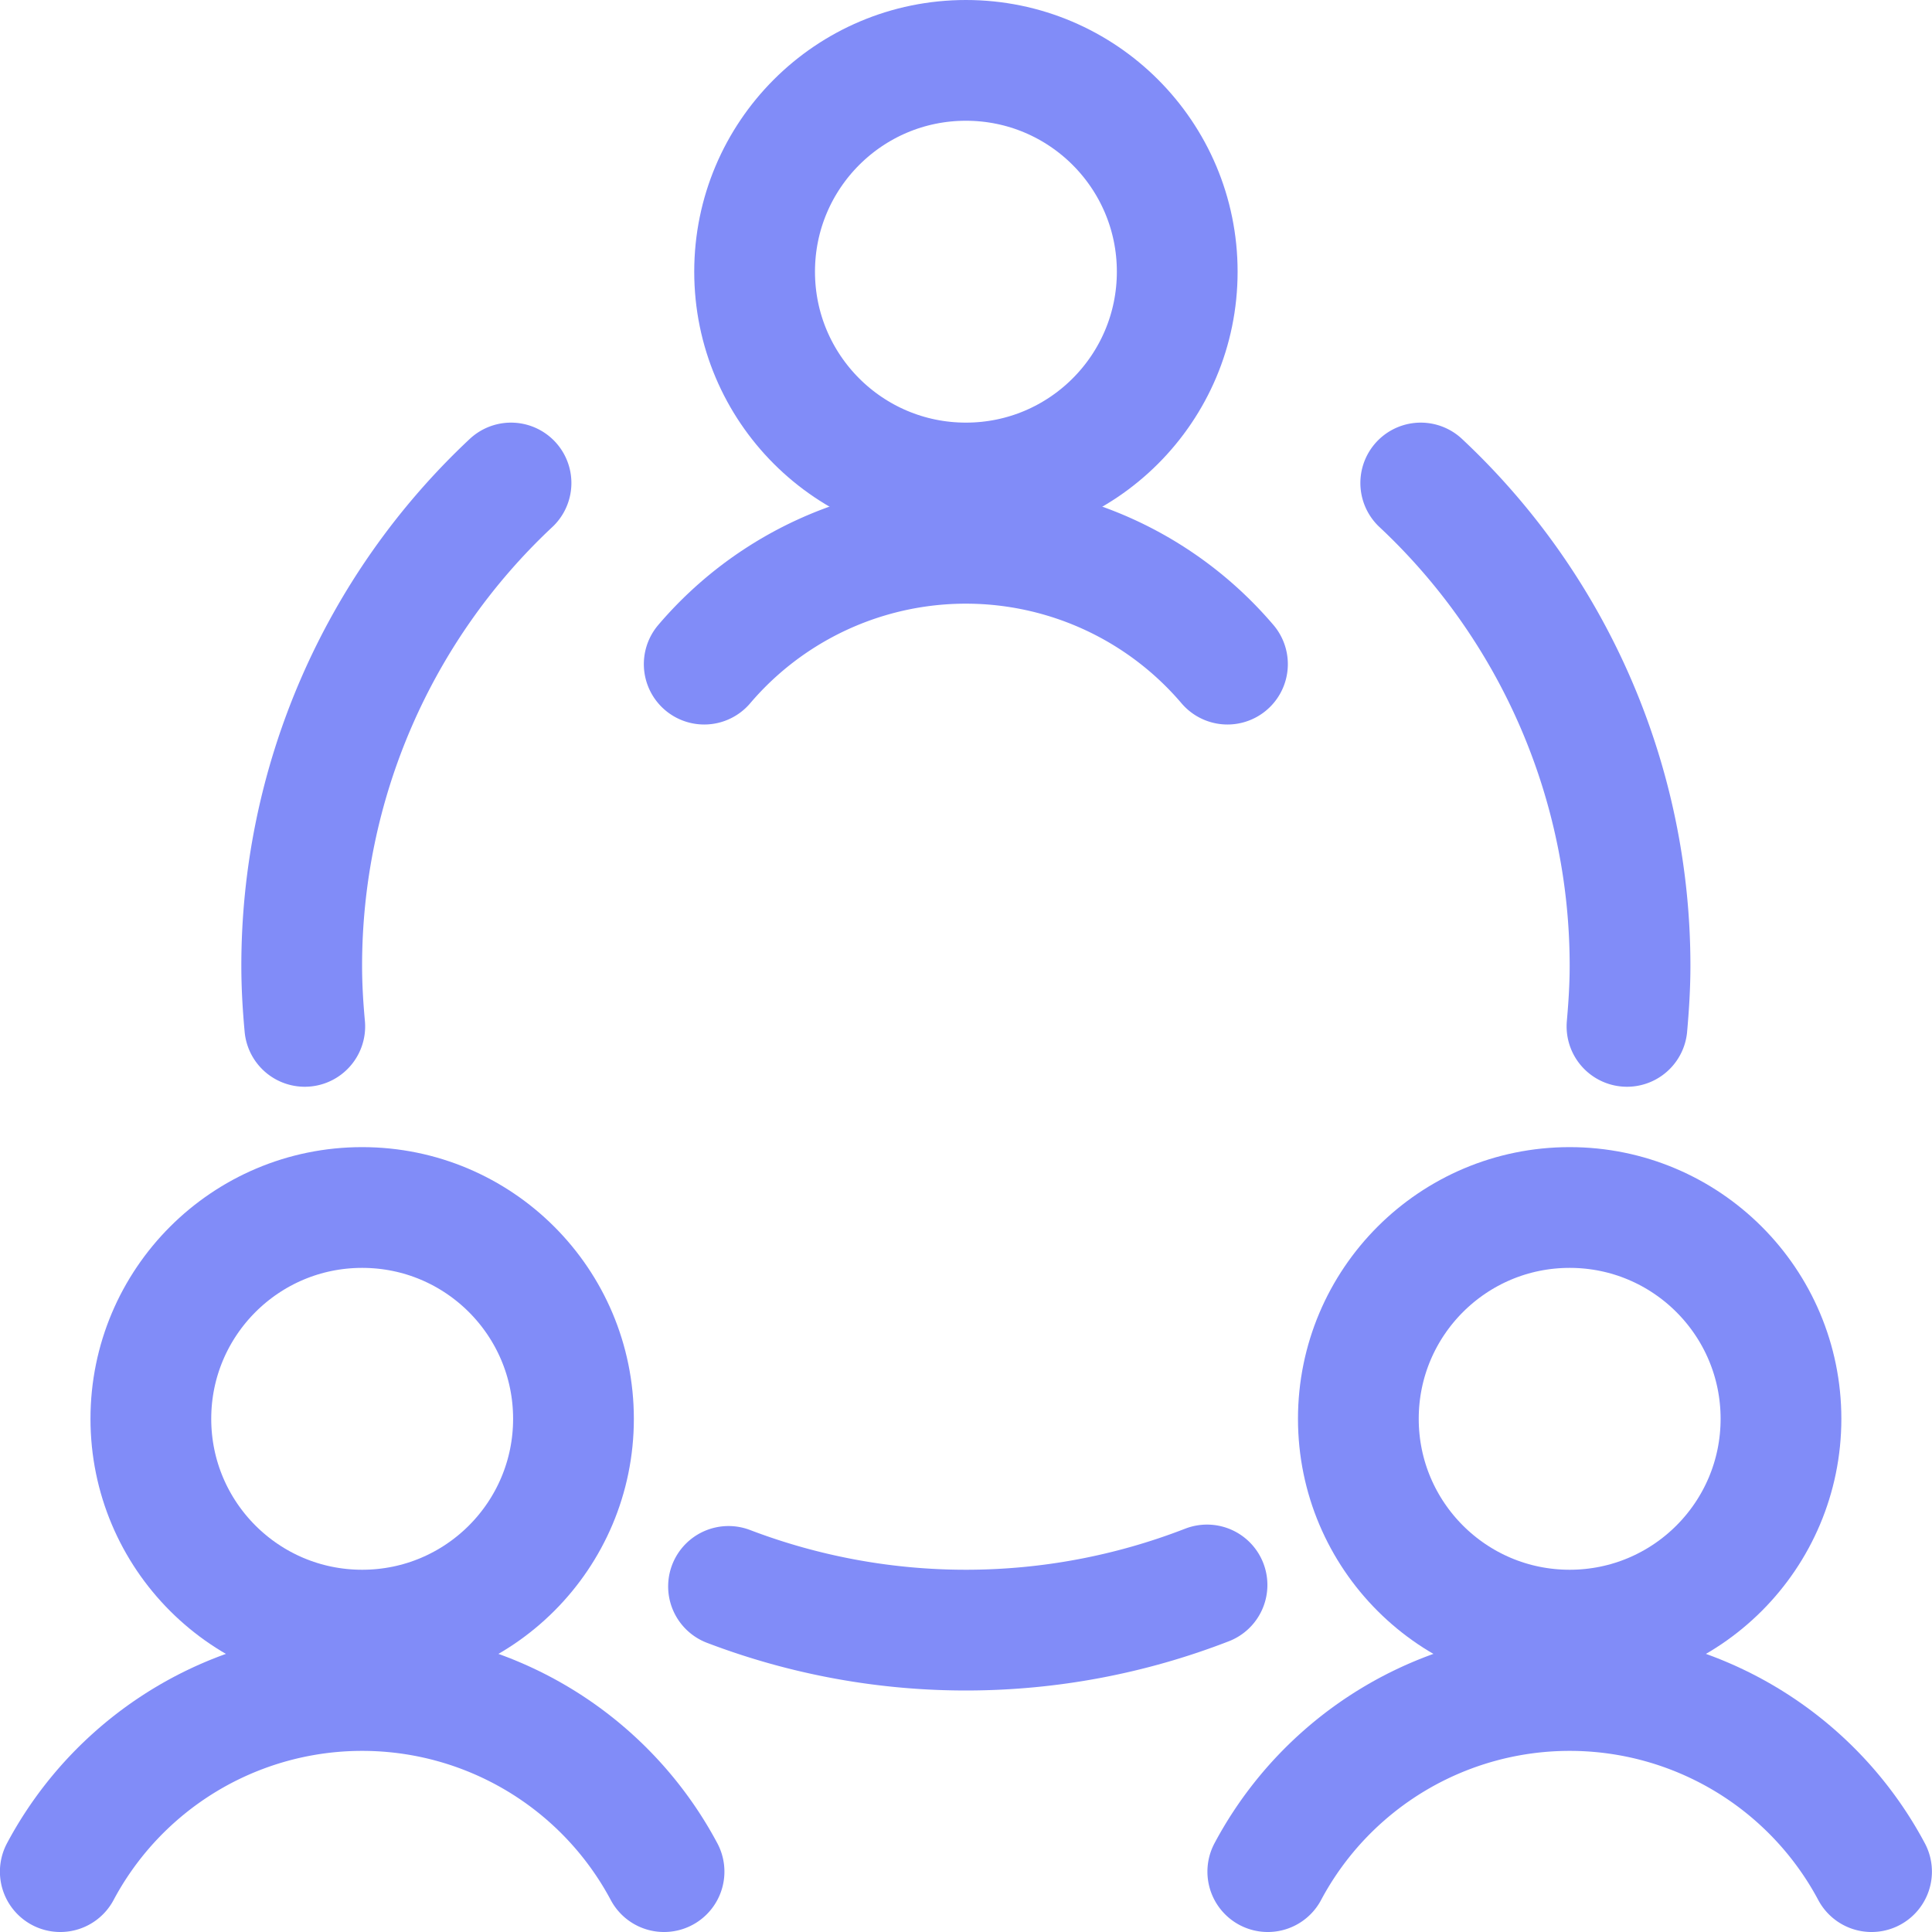
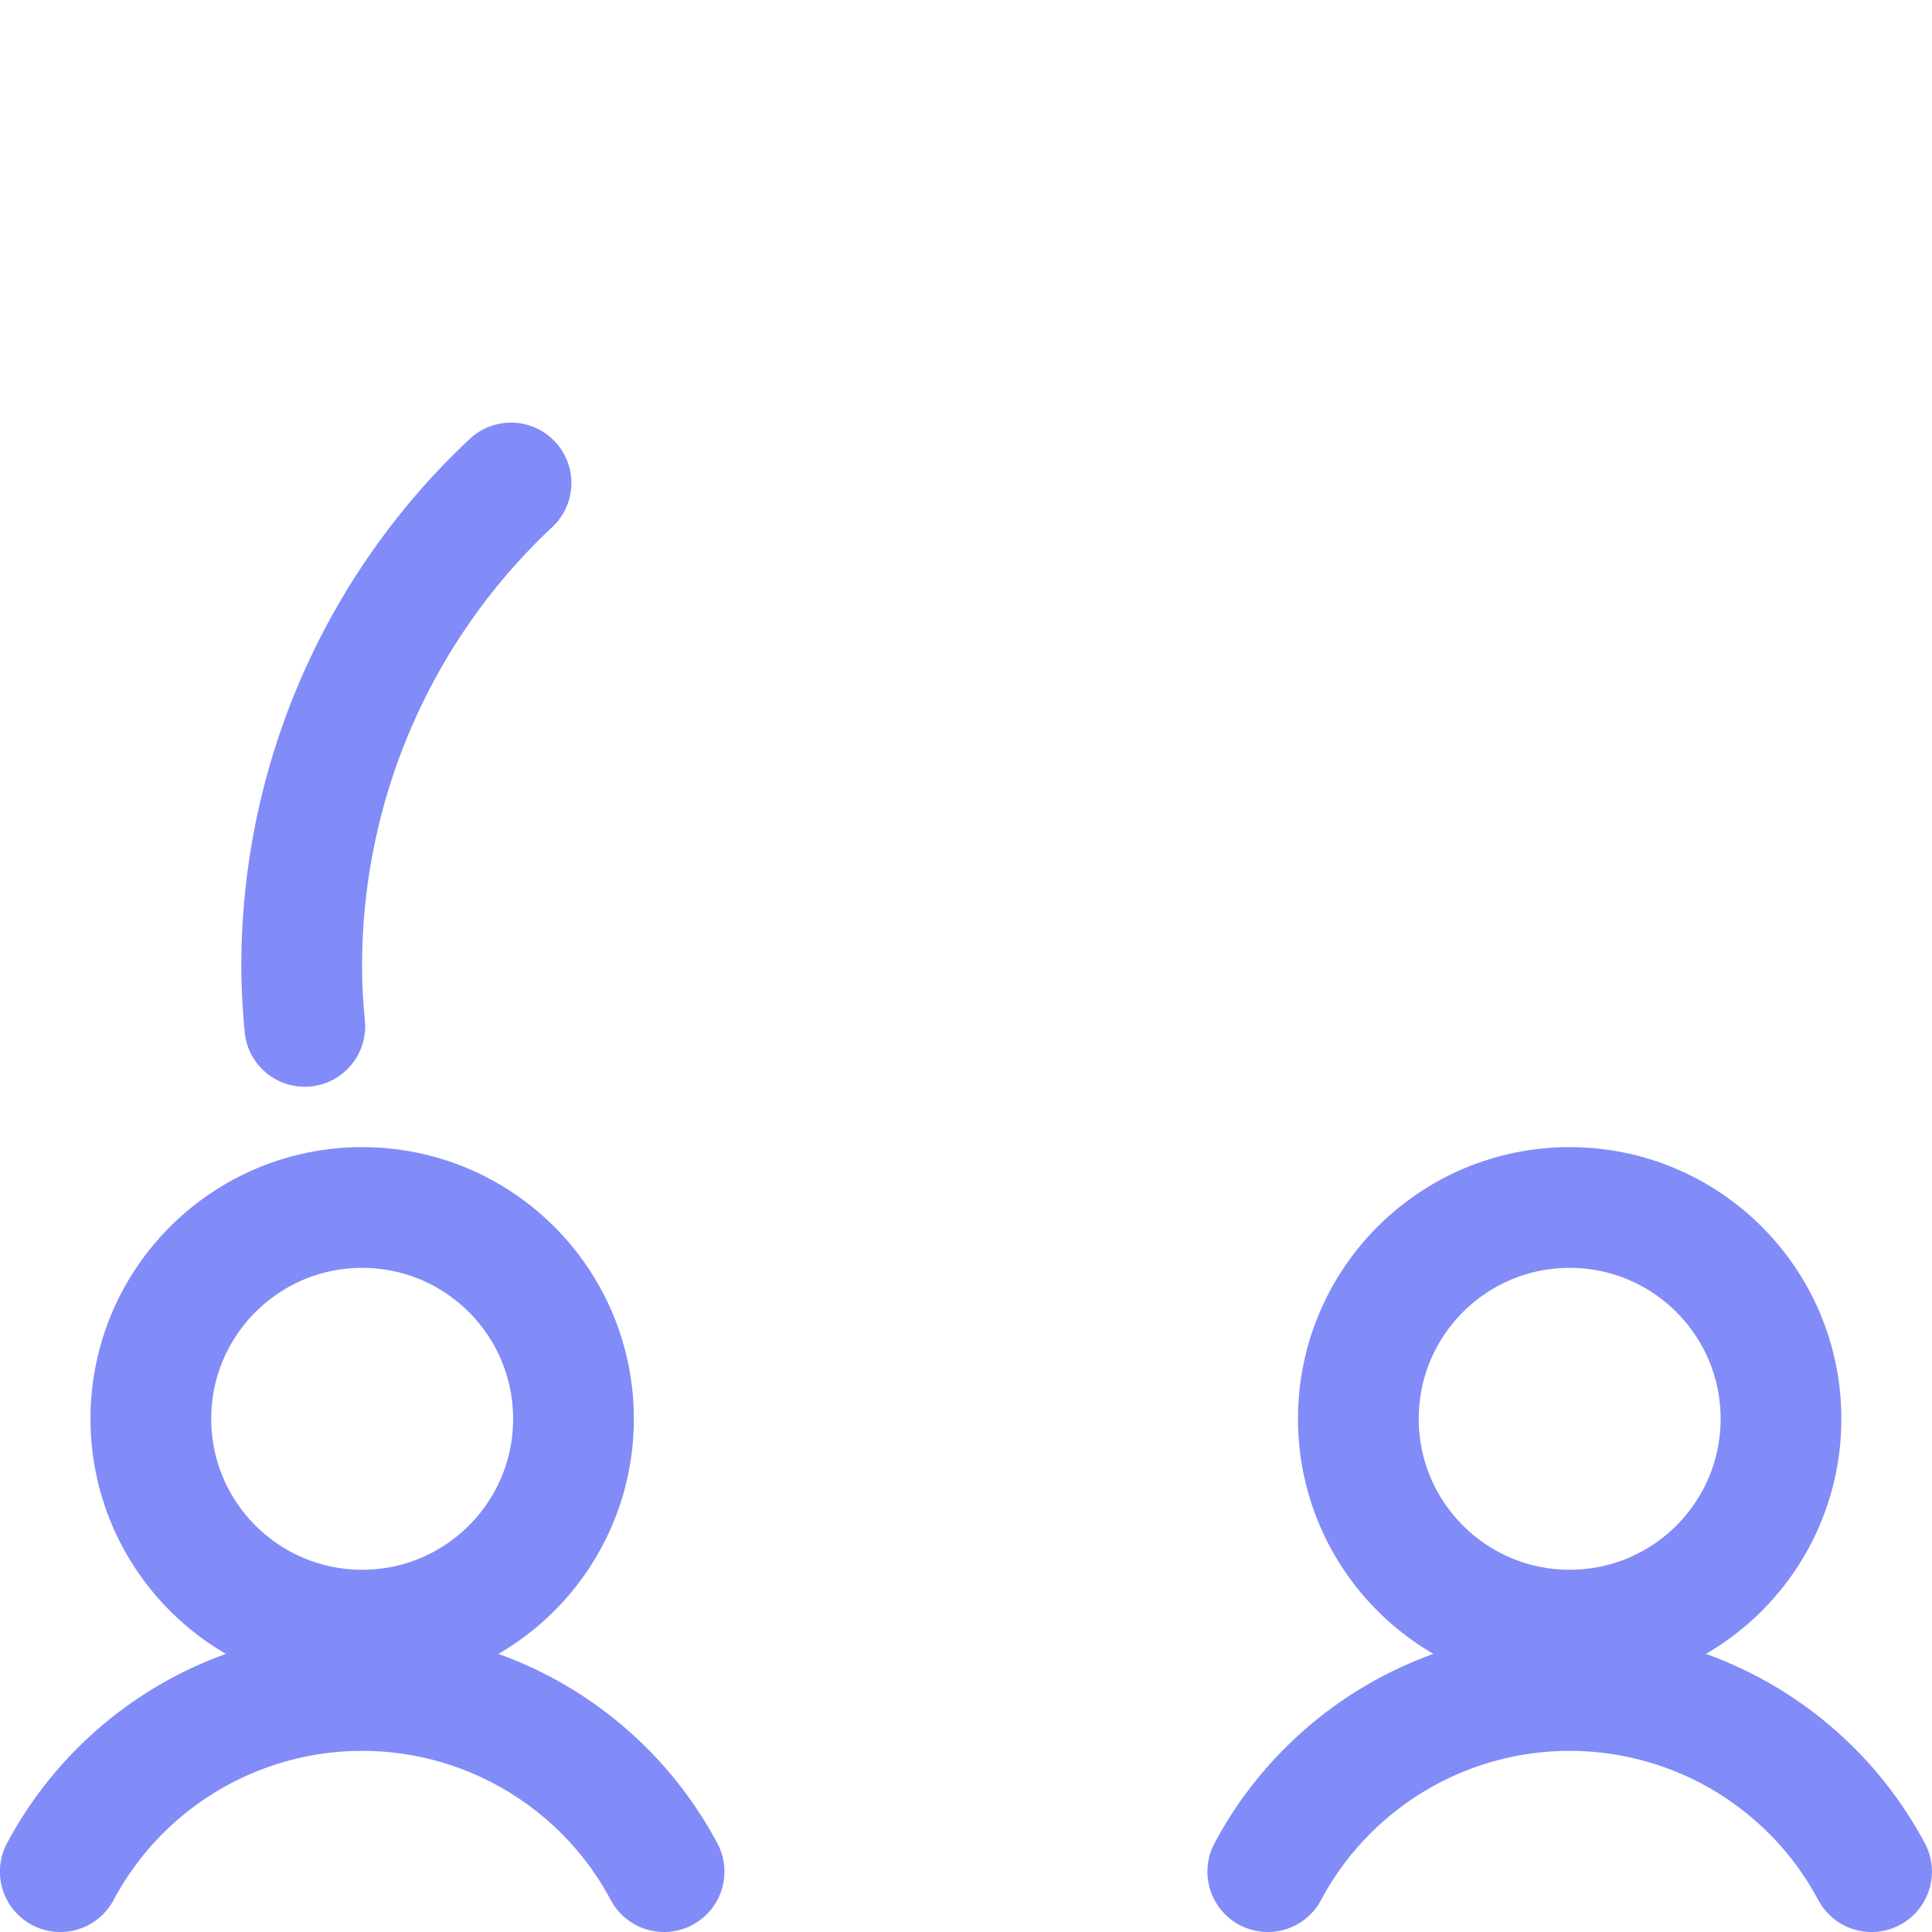
<svg xmlns="http://www.w3.org/2000/svg" viewBox="0 0 24 24" height="48" width="48">
  <defs />
  <title>team-meeting</title>
  <circle cx="4.499" cy="17.625" r="2.625" fill="none" stroke="#818cf8" stroke-linecap="round" stroke-linejoin="round" stroke-width="1.5" />
  <path d="M8.249 23.25a4.25 4.25.0 00-7.5.0" fill="none" stroke="#818cf8" stroke-linecap="round" stroke-linejoin="round" stroke-width="1.5" />
  <circle cx="19.499" cy="17.625" r="2.625" fill="none" stroke="#818cf8" stroke-linecap="round" stroke-linejoin="round" stroke-width="1.5" />
  <path d="M23.249 23.25a4.25 4.25.0 00-7.5.0" fill="none" stroke="#818cf8" stroke-linecap="round" stroke-linejoin="round" stroke-width="1.5" />
-   <circle cx="11.999" cy="3.375" r="2.625" fill="none" stroke="#818cf8" stroke-linecap="round" stroke-linejoin="round" stroke-width="1.5" />
-   <path d="M15.248 8.25a4.269 4.269.0 00-6.5.0" fill="none" stroke="#818cf8" stroke-linecap="round" stroke-linejoin="round" stroke-width="1.5" />
-   <path d="M9.05 19.707a8.277 8.277.0 005.944-.018" fill="none" stroke="#818cf8" stroke-linecap="round" stroke-linejoin="round" stroke-width="1.5" />
  <path d="M6.348 6a8.217 8.217.0 00-2.6 6c0 .253.015.5.038.75" fill="none" stroke="#818cf8" stroke-linecap="round" stroke-linejoin="round" stroke-width="1.5" />
-   <path d="M20.211 12.75c.022-.248.038-.5.038-.75a8.214 8.214.0 00-2.6-6" fill="none" stroke="#818cf8" stroke-linecap="round" stroke-linejoin="round" stroke-width="1.5" />
</svg>